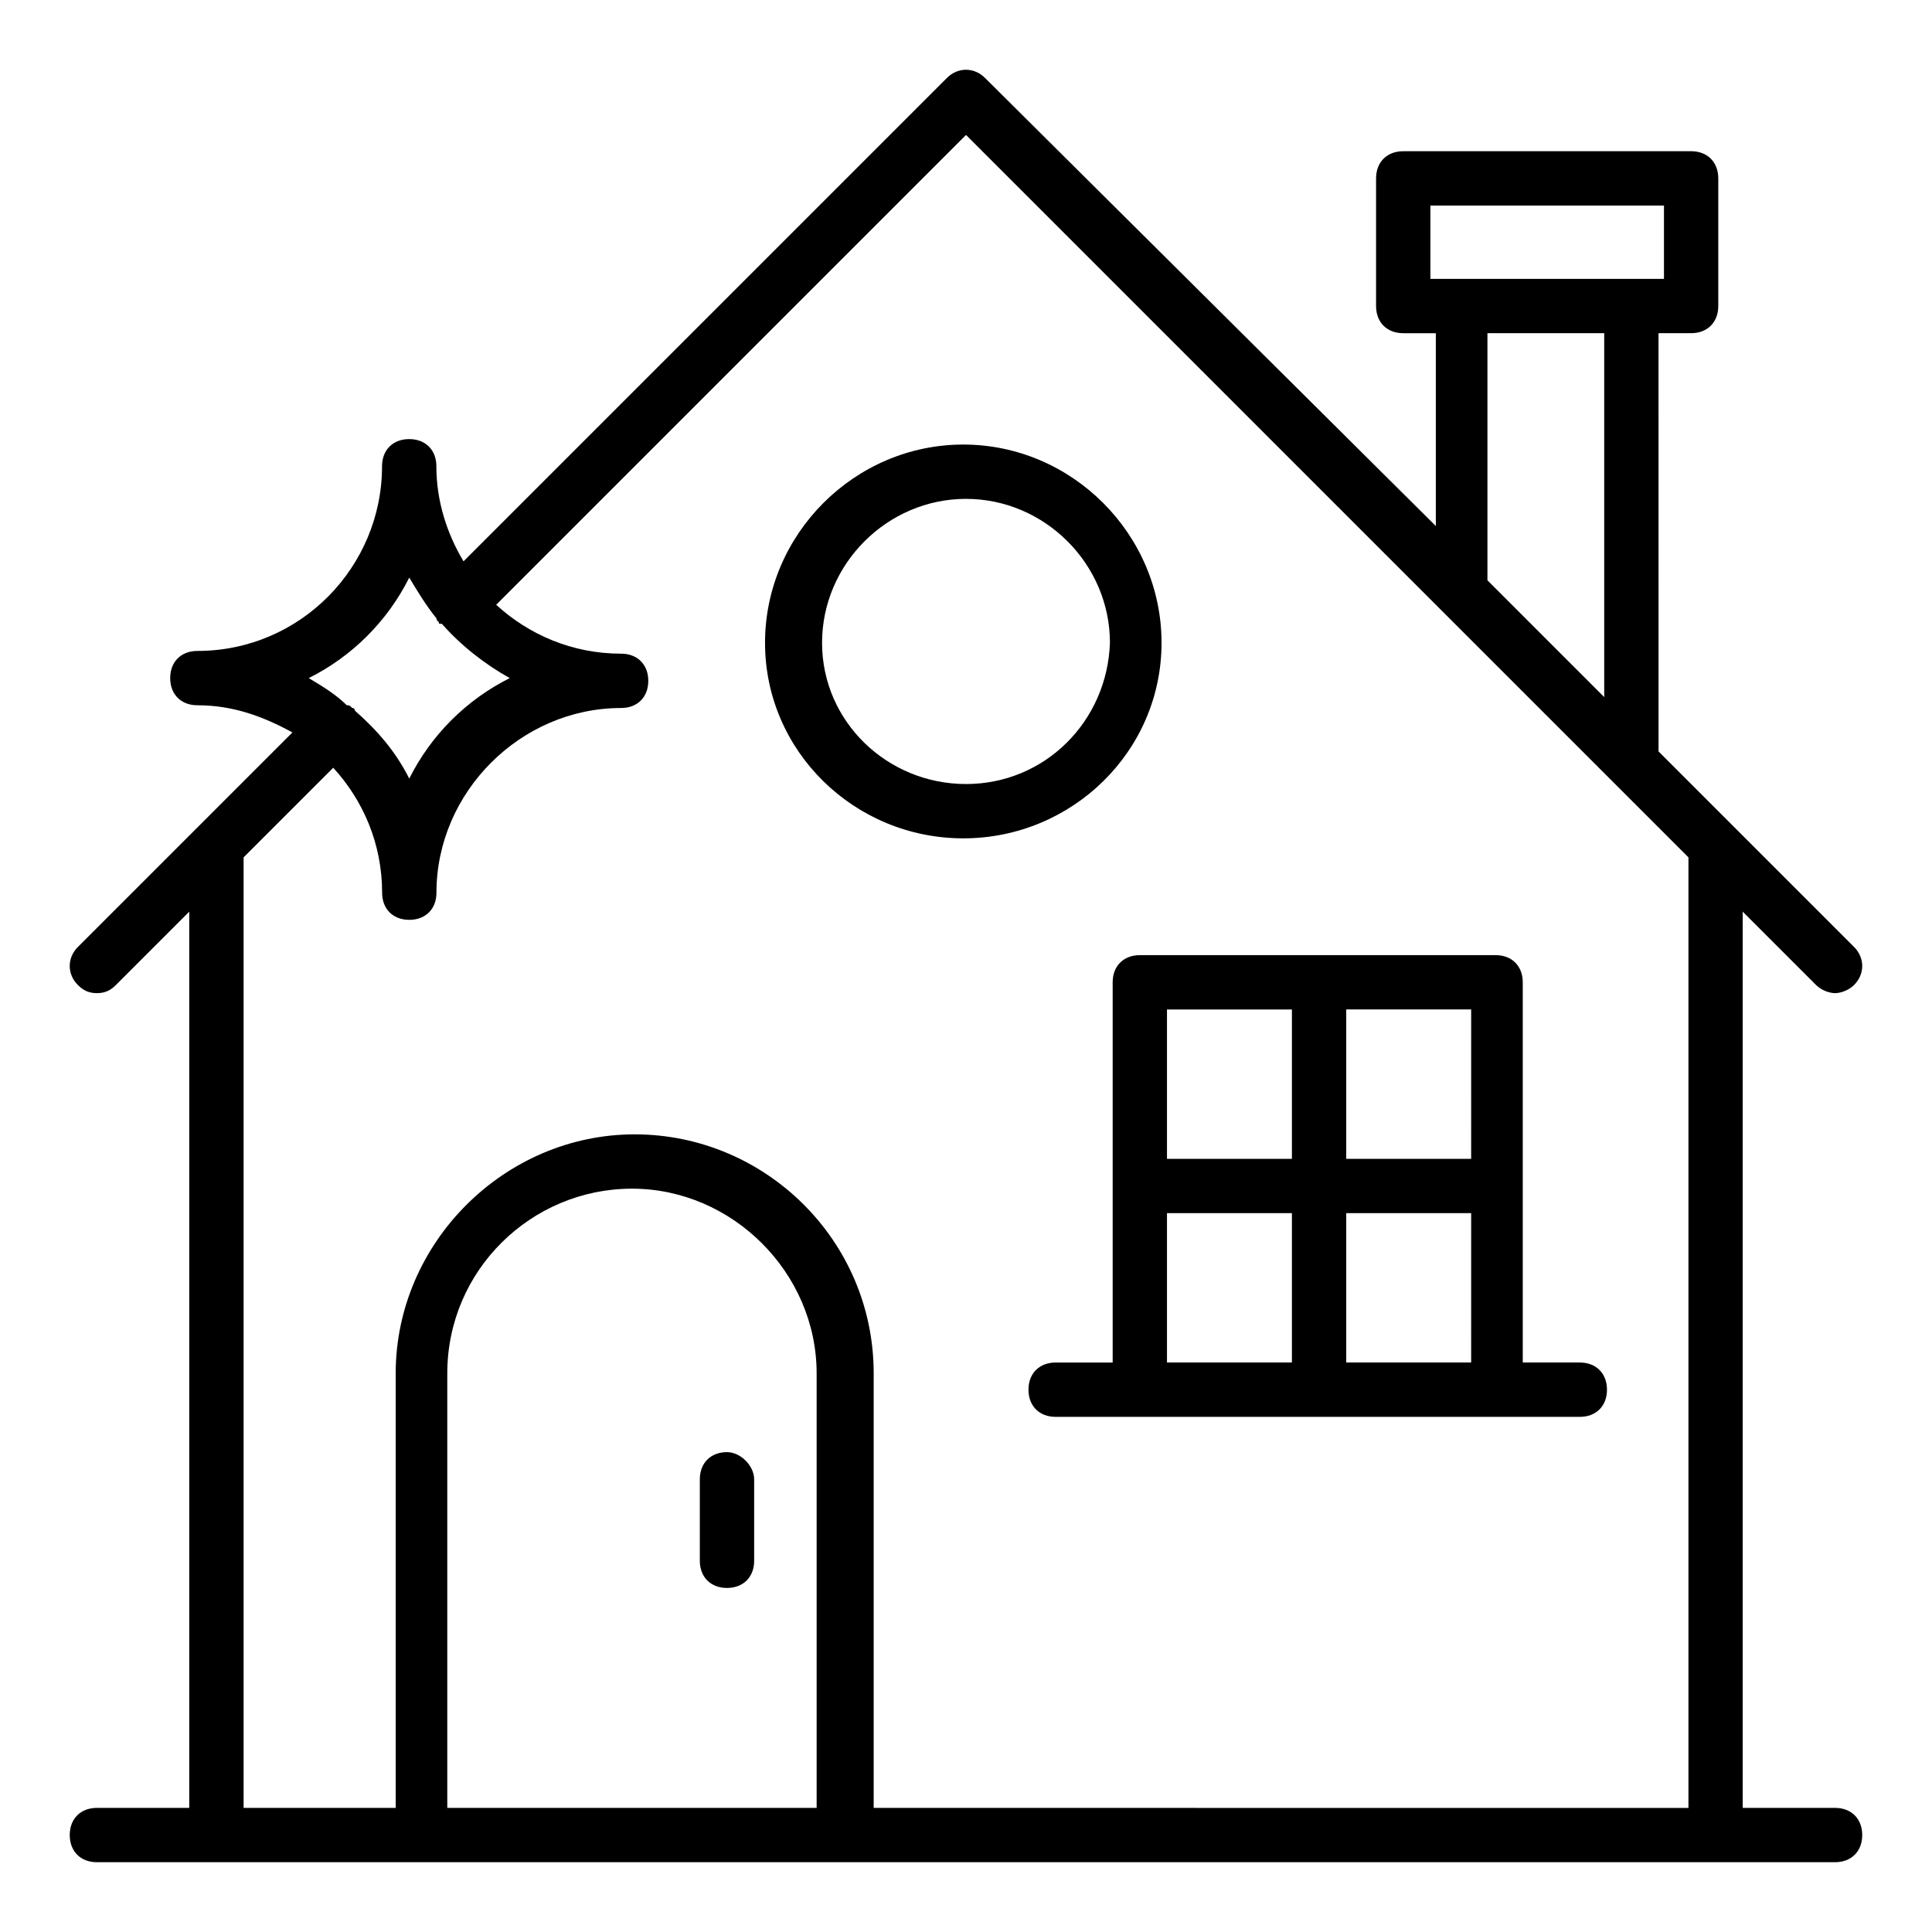
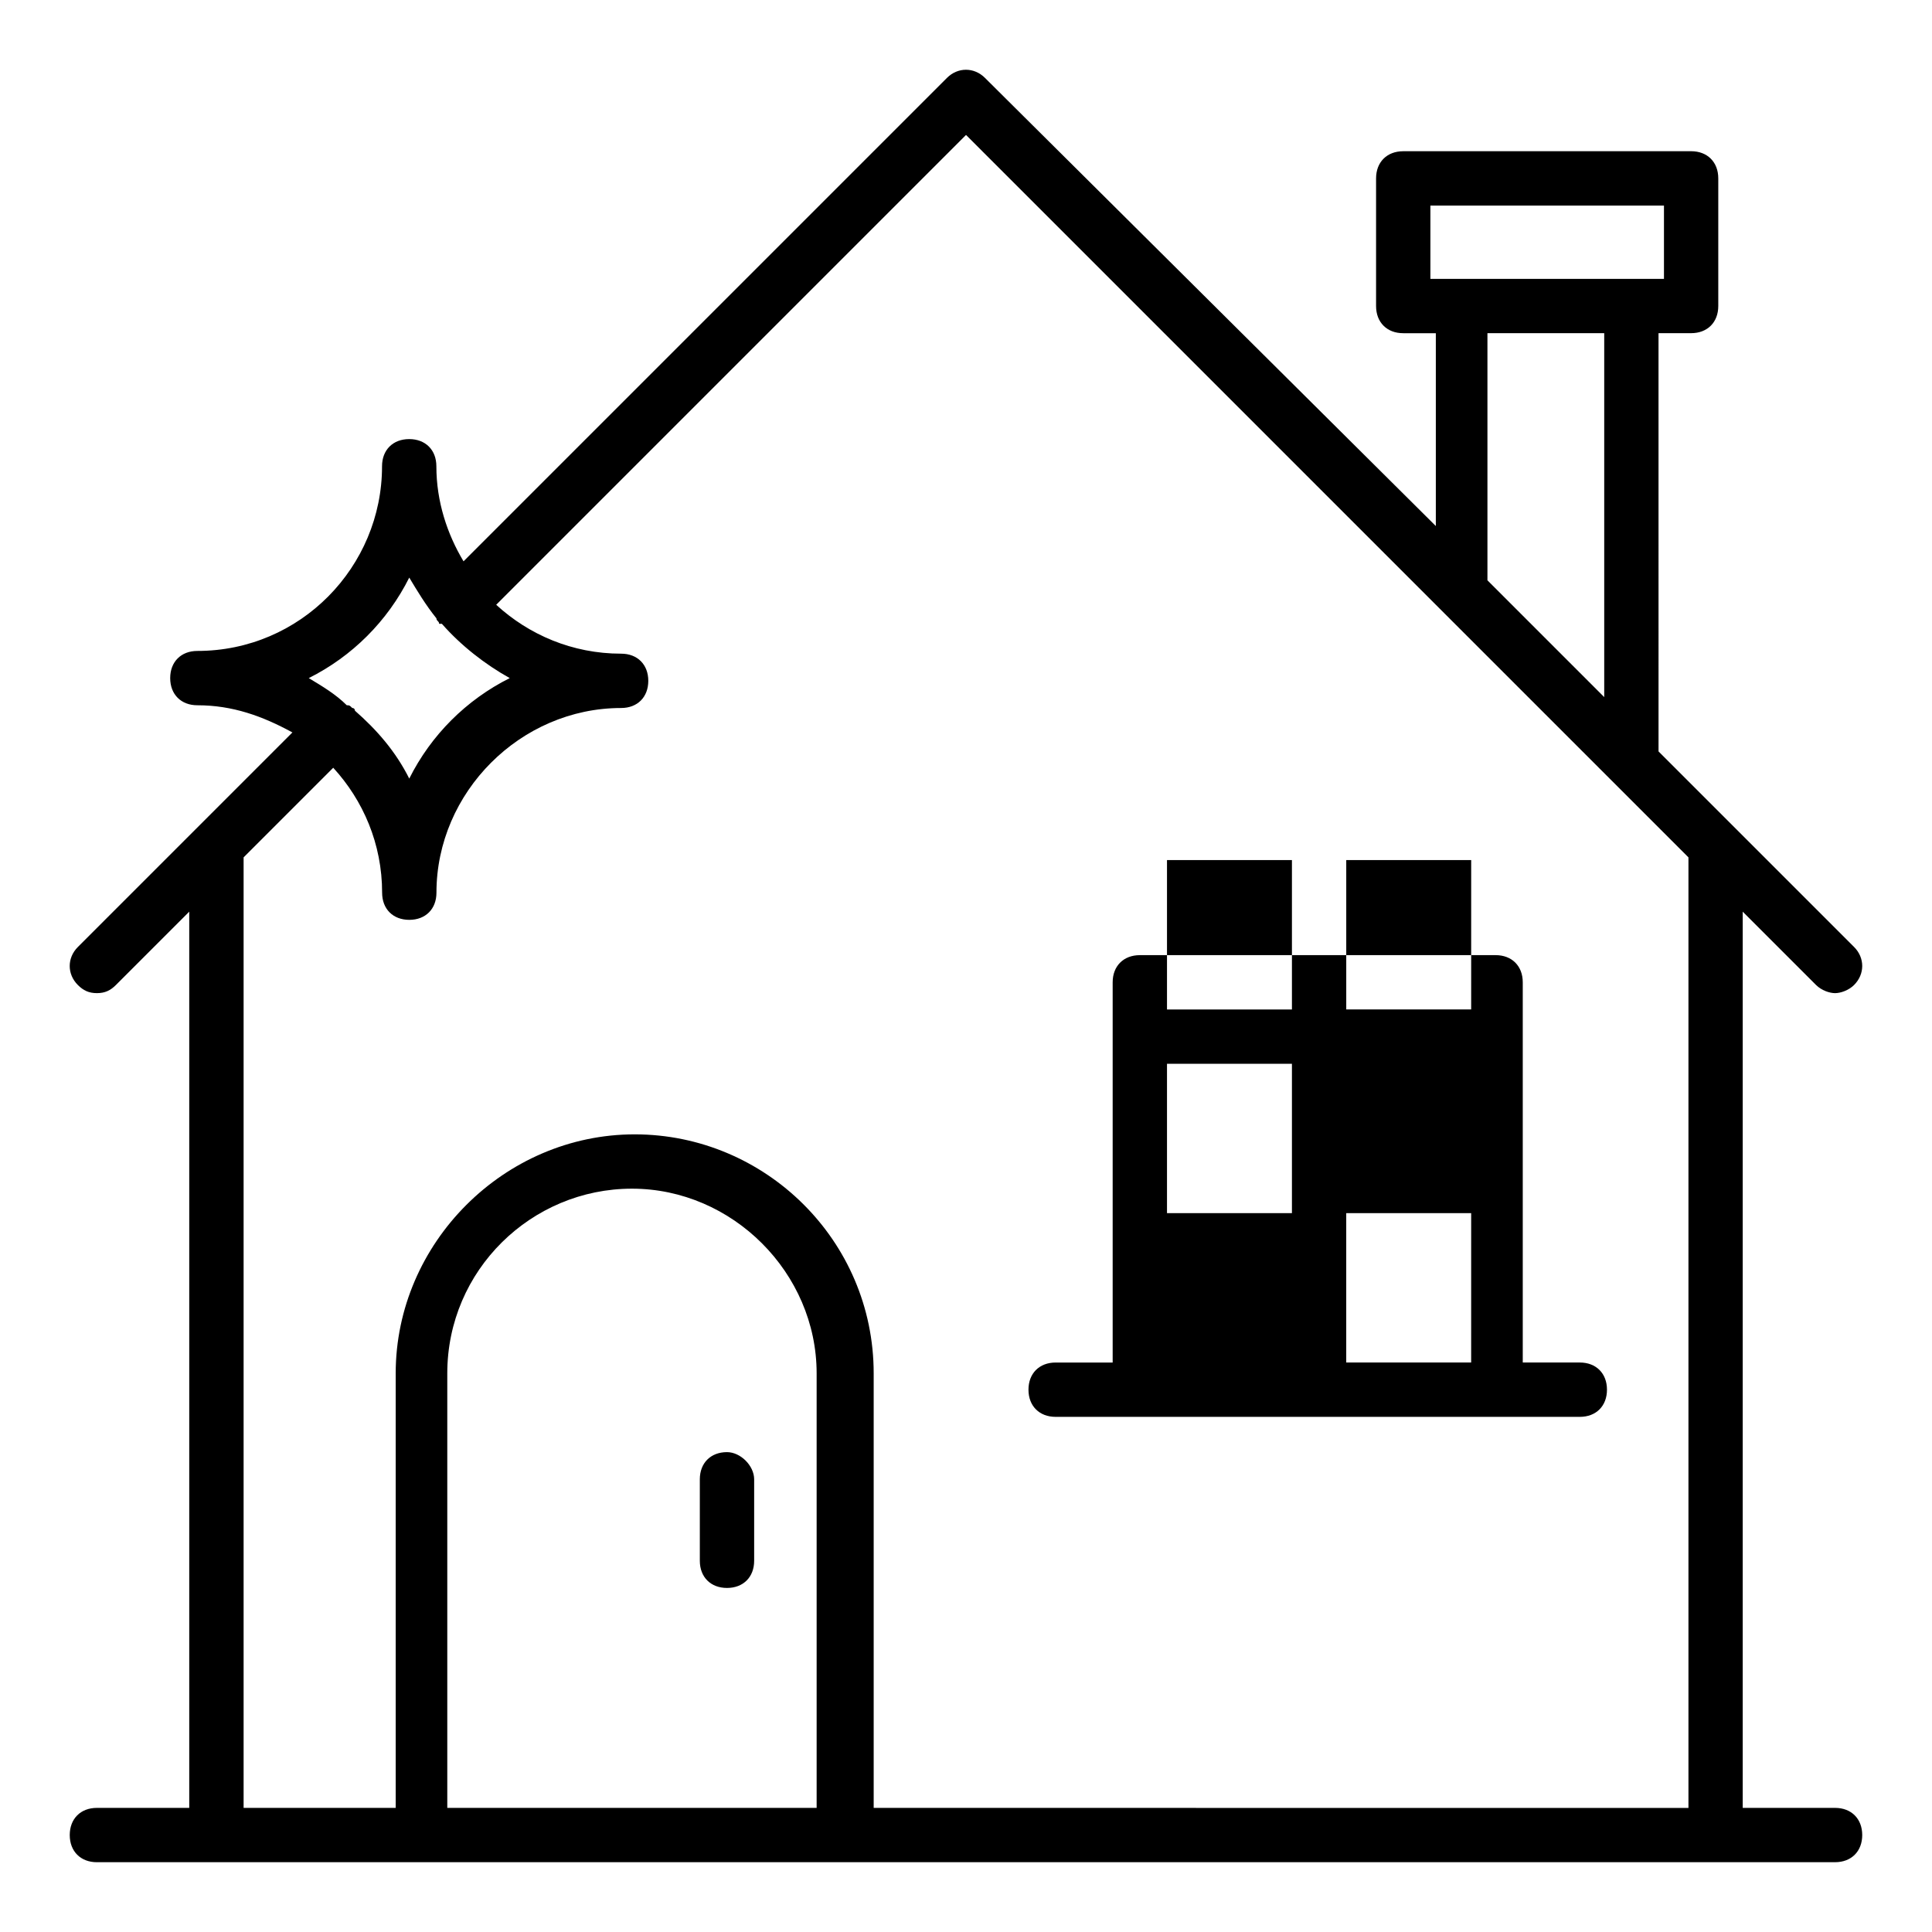
<svg xmlns="http://www.w3.org/2000/svg" fill="#000000" width="800px" height="800px" version="1.1" viewBox="144 144 512 512">
  <g>
    <path d="m630.31 623.11h-24.473v-237.51l19.434 19.434c1.441 1.441 3.598 2.16 5.039 2.16s3.598-0.719 5.039-2.16c2.879-2.879 2.879-7.199 0-10.078l-51.82-51.82-0.004-110.84h8.637c4.32 0 7.199-2.879 7.199-7.199v-33.824c0-4.32-2.879-7.199-7.199-7.199l-76.289 0.004c-4.32 0-7.199 2.879-7.199 7.199v33.828c0 4.32 2.879 7.199 7.199 7.199h8.637v51.102l-119.48-118.76c-2.879-2.879-7.199-2.879-10.078 0l-128.11 128.11c-4.32-7.199-7.199-15.836-7.199-25.191 0-4.32-2.879-7.199-7.199-7.199-4.32 0-7.199 2.879-7.199 7.199 0 26.629-21.594 48.941-48.941 48.941-4.32 0-7.199 2.879-7.199 7.199 0 4.32 2.879 7.199 7.199 7.199 9.355 0 17.273 2.879 25.191 7.199l-56.859 56.859c-2.879 2.879-2.879 7.199 0 10.078 1.445 1.434 2.887 2.152 5.047 2.152s3.598-0.719 5.039-2.16l19.43-19.43v237.51l-24.469-0.004c-4.32 0-7.199 2.879-7.199 7.199s2.879 7.199 7.199 7.199h428.96l31.668-0.004c4.32 0 7.199-2.879 7.199-7.199-0.004-4.316-2.883-7.195-7.199-7.195zm-107.24-424.64h61.898v19.434h-61.898zm15.117 33.824h30.949v96.445l-30.949-30.949zm-285.73 64.777c2.16 3.598 4.32 7.199 7.199 10.797 0 0.719 0.719 0.719 0.719 1.441h0.719c5.039 5.758 11.516 10.797 17.992 14.395-11.516 5.758-20.871 15.113-26.629 26.629-3.598-7.199-8.637-12.957-14.395-17.992 0 0 0-0.719-0.719-0.719-0.719-0.719-0.719-0.719-1.441-0.719-2.879-2.879-6.477-5.039-10.078-7.199 11.52-5.762 20.875-15.117 26.633-26.633zm10.078 326.04v-115.16c0-27.352 22.312-48.941 48.941-48.941s48.941 22.312 48.941 48.941v115.16zm113 0v-115.16c0-35.266-28.789-63.336-63.336-63.336s-63.336 28.789-63.336 63.336v115.16h-40.305v-251.9l23.75-23.75c7.918 8.637 12.957 20.152 12.957 33.109 0 4.32 2.879 7.199 7.199 7.199 4.32 0 7.199-2.879 7.199-7.199 0-26.629 22.312-48.941 48.941-48.941 4.32 0 7.199-2.879 7.199-7.199 0-4.32-2.879-7.199-7.199-7.199-12.957 0-24.473-5.039-33.109-12.957l124.51-124.51 191.45 191.45v251.91z" />
-     <path d="m451.82 314.35c0-28.789-23.75-52.539-52.539-52.539s-52.539 23.75-52.539 52.539c0 28.789 23.75 51.82 52.539 51.82 28.785 0 52.539-23.031 52.539-51.82zm-51.82 37.426c-20.871 0-38.145-16.555-38.145-37.426 0-20.871 17.273-38.145 38.145-38.145s38.145 17.273 38.145 38.145c-0.719 20.871-17.273 37.426-38.145 37.426z" />
-     <path d="m562.66 505.08h-15.113v-100.76c0-4.32-2.879-7.199-7.199-7.199l-94.281 0.004c-4.32 0-7.199 2.879-7.199 7.199v100.76h-15.113c-4.32 0-7.199 2.879-7.199 7.199s2.879 7.199 7.199 7.199h138.91c4.32 0 7.199-2.879 7.199-7.199 0-4.324-2.879-7.203-7.199-7.203zm-28.789 0h-33.105v-39.586h33.109zm0-53.98h-33.105v-39.586h33.109zm-47.5-39.582v39.586h-33.109v-39.586zm-33.109 53.977h33.109v39.586h-33.109z" />
+     <path d="m562.66 505.08h-15.113v-100.76c0-4.32-2.879-7.199-7.199-7.199l-94.281 0.004c-4.32 0-7.199 2.879-7.199 7.199v100.76h-15.113c-4.32 0-7.199 2.879-7.199 7.199s2.879 7.199 7.199 7.199h138.91c4.32 0 7.199-2.879 7.199-7.199 0-4.324-2.879-7.203-7.199-7.203zm-28.789 0h-33.105v-39.586h33.109m0-53.98h-33.105v-39.586h33.109zm-47.5-39.582v39.586h-33.109v-39.586zm-33.109 53.977h33.109v39.586h-33.109z" />
    <path d="m336.66 528.83c-4.32 0-7.199 2.879-7.199 7.199v21.594c0 4.32 2.879 7.199 7.199 7.199 4.32 0 7.199-2.879 7.199-7.199v-21.594c-0.004-3.598-3.602-7.199-7.199-7.199z" />
  </g>
</svg>